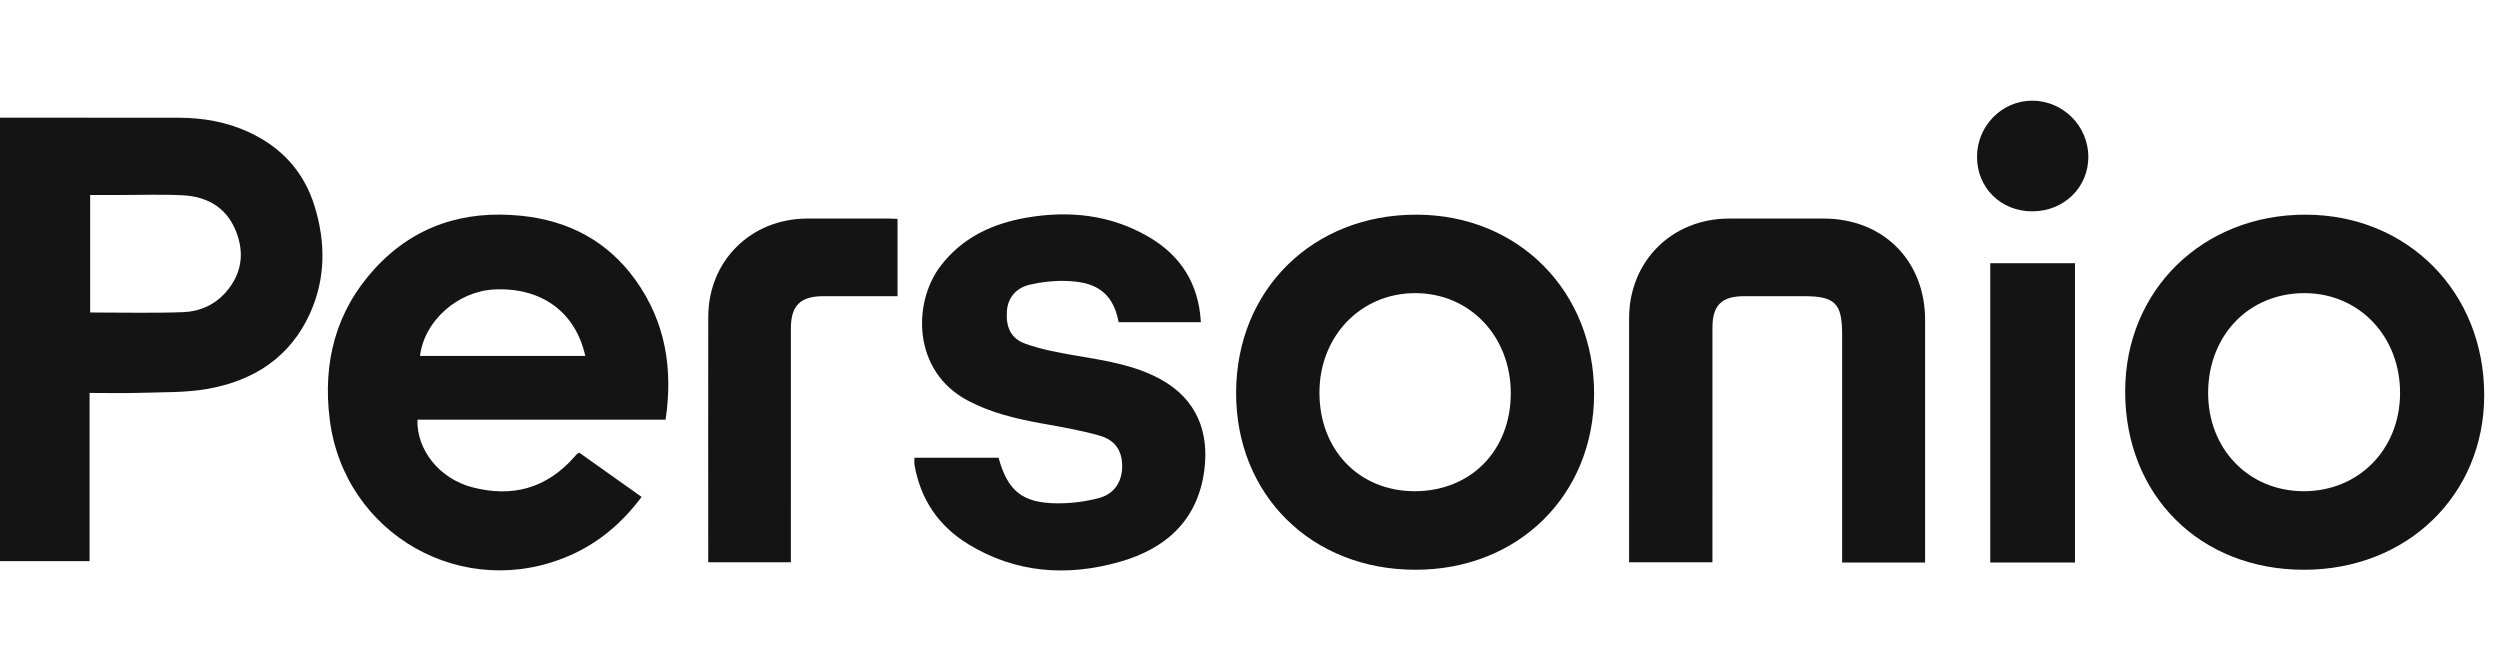
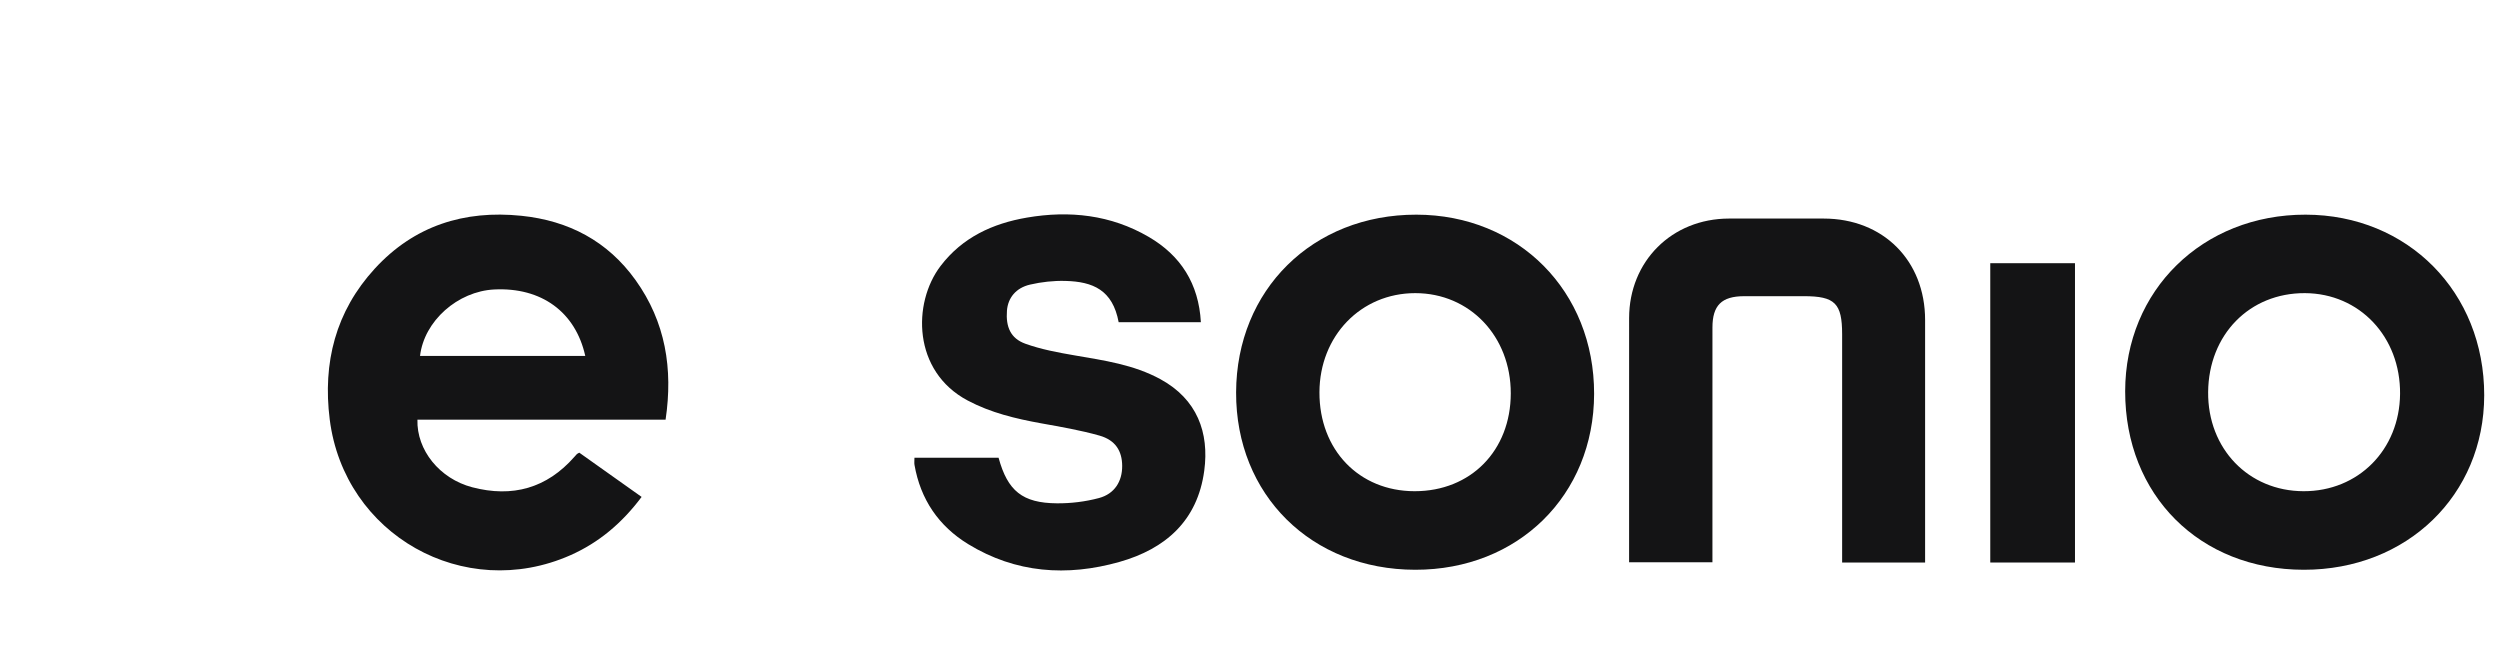
<svg xmlns="http://www.w3.org/2000/svg" width="149" height="40" viewBox="0 0 149 40" fill="none">
-   <path d="M0 7.014H0.59C3.942 7.014 7.294 7.01 10.646 7.016C12.094 7.019 13.494 7.261 14.822 7.873C16.782 8.775 18.115 10.235 18.75 12.289C19.412 14.434 19.415 16.585 18.486 18.657C17.3 21.298 15.113 22.699 12.346 23.182C11.049 23.408 9.703 23.369 8.377 23.413C7.388 23.445 6.396 23.419 5.339 23.419V33.445H0V7.014ZM5.373 18.624C7.247 18.624 9.089 18.671 10.927 18.604C11.899 18.569 12.797 18.17 13.459 17.416C14.427 16.313 14.593 15.042 14.036 13.712C13.464 12.347 12.327 11.714 10.902 11.64C9.666 11.575 8.422 11.624 7.183 11.623C6.586 11.623 5.989 11.623 5.373 11.623V18.624Z" fill="#141415" />
  <path d="M39.669 25.012C37.138 25.012 34.675 25.012 32.211 25.012C29.747 25.012 27.322 25.012 24.879 25.012C24.825 26.825 26.202 28.532 28.146 29.041C30.538 29.667 32.59 29.102 34.239 27.222C34.285 27.169 34.331 27.114 34.381 27.065C34.406 27.041 34.441 27.028 34.525 26.979C35.736 27.84 36.969 28.714 38.24 29.616C37.093 31.151 35.715 32.33 33.996 33.091C27.651 35.898 20.519 31.877 19.652 25.001C19.226 21.616 20.002 18.559 22.334 16.014C24.677 13.459 27.658 12.508 31.076 12.861C33.898 13.153 36.218 14.373 37.881 16.696C39.664 19.186 40.12 21.978 39.669 25.011V25.012ZM34.882 21.215C34.299 18.585 32.258 17.115 29.464 17.252C27.275 17.359 25.275 19.135 25.034 21.215H34.882Z" fill="#141415" />
  <path d="M137.307 33.958C131.101 33.954 126.655 29.512 126.66 23.32C126.664 17.298 131.274 12.786 137.414 12.794C143.507 12.803 148.067 17.415 148.059 23.562C148.051 29.515 143.452 33.962 137.307 33.958ZM137.29 29.276C140.556 29.285 143.014 26.808 143.044 23.477C143.074 20.076 140.629 17.486 137.374 17.471C134.069 17.456 131.635 19.944 131.605 23.367C131.576 26.739 134.007 29.267 137.29 29.276L137.29 29.276Z" fill="#141415" />
  <path d="M84.35 33.958C78.156 33.951 73.65 29.489 73.672 23.385C73.694 17.266 78.238 12.787 84.415 12.794C90.504 12.801 95.022 17.358 95.009 23.479C94.996 29.522 90.478 33.965 84.35 33.958H84.35ZM84.308 29.276C87.656 29.279 90.036 26.859 90.042 23.45C90.048 20.043 87.599 17.471 84.349 17.471C81.11 17.471 78.648 20.02 78.639 23.382C78.629 26.811 80.997 29.273 84.308 29.276V29.276Z" fill="#141415" />
  <path d="M114.736 33.526H109.791V32.827C109.791 28.527 109.791 24.227 109.791 19.927C109.791 18.076 109.365 17.652 107.506 17.652C106.318 17.652 105.129 17.648 103.941 17.653C102.611 17.658 102.063 18.198 102.062 19.518C102.059 23.96 102.061 28.402 102.061 32.843V33.513H97.094C97.094 33.3 97.094 33.111 97.094 32.922C97.094 28.268 97.09 23.613 97.095 18.959C97.099 15.566 99.645 13.031 103.048 13.026C104.928 13.024 106.808 13.025 108.688 13.026C112.234 13.027 114.736 15.529 114.736 19.073C114.736 23.674 114.736 28.275 114.736 32.875V33.527V33.526Z" fill="#141415" />
  <path d="M54.501 27.282H59.515C60.054 29.257 60.936 29.983 62.997 29.998C63.833 30.005 64.694 29.898 65.5 29.683C66.43 29.434 66.886 28.688 66.882 27.771C66.879 26.879 66.48 26.232 65.531 25.962C64.397 25.64 63.225 25.441 62.061 25.231C60.54 24.956 59.055 24.603 57.673 23.87C54.388 22.128 54.38 18.058 56.057 15.854C57.353 14.151 59.16 13.318 61.21 12.968C63.747 12.534 66.202 12.803 68.454 14.113C70.372 15.228 71.445 16.909 71.572 19.203H66.672C66.313 17.278 65.136 16.784 63.492 16.743C62.793 16.725 62.074 16.804 61.392 16.962C60.538 17.16 60.072 17.762 60.014 18.516C59.94 19.48 60.231 20.169 61.106 20.484C62.044 20.822 63.045 21.008 64.033 21.178C65.794 21.482 67.565 21.727 69.167 22.603C71.344 23.793 72.079 25.778 71.773 28.055C71.374 31.034 69.465 32.713 66.719 33.49C63.595 34.374 60.537 34.162 57.707 32.432C55.94 31.352 54.863 29.762 54.504 27.71C54.483 27.591 54.501 27.466 54.501 27.282H54.501Z" fill="#141415" />
-   <path d="M53.493 17.652C53.196 17.652 52.901 17.652 52.607 17.652C51.419 17.652 50.23 17.648 49.042 17.653C47.702 17.659 47.138 18.218 47.137 19.564C47.132 24.006 47.135 28.447 47.135 32.889C47.135 33.081 47.135 33.274 47.135 33.511H42.21V32.958C42.21 28.269 42.204 23.58 42.212 18.89C42.217 15.55 44.748 13.038 48.103 13.026C49.735 13.02 51.367 13.024 52.998 13.026C53.154 13.026 53.309 13.04 53.493 13.049V17.652Z" fill="#141415" />
  <path d="M123.669 33.526H118.62V15.687H123.669V33.526Z" fill="#141415" />
-   <path d="M121.136 12.596C119.253 12.604 117.822 11.19 117.83 9.33C117.839 7.498 119.32 5.998 121.119 6C122.953 6.002 124.46 7.507 124.465 9.341C124.47 11.168 123.017 12.588 121.136 12.596Z" fill="#141415" />
</svg>